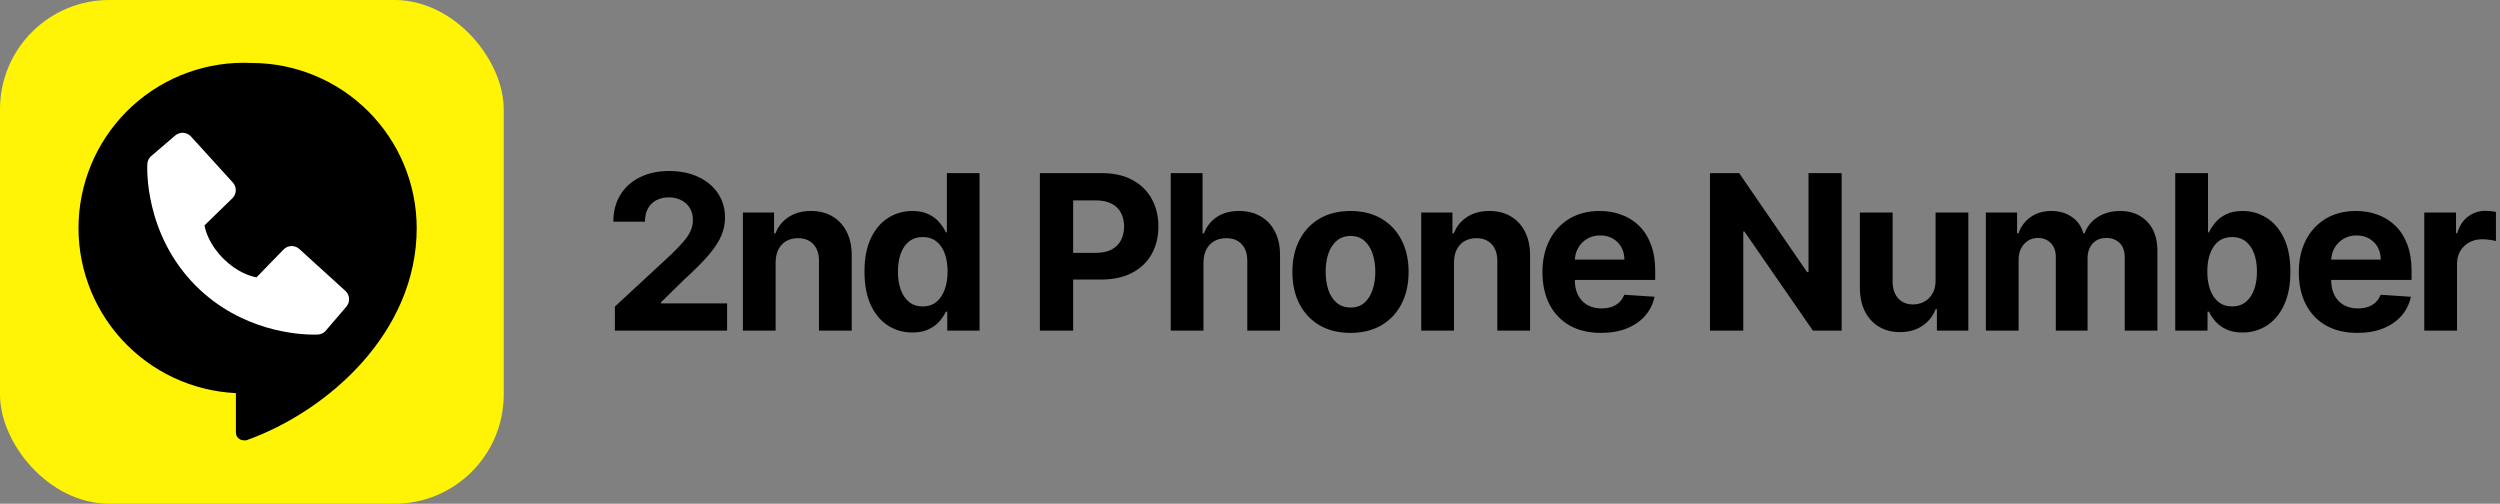
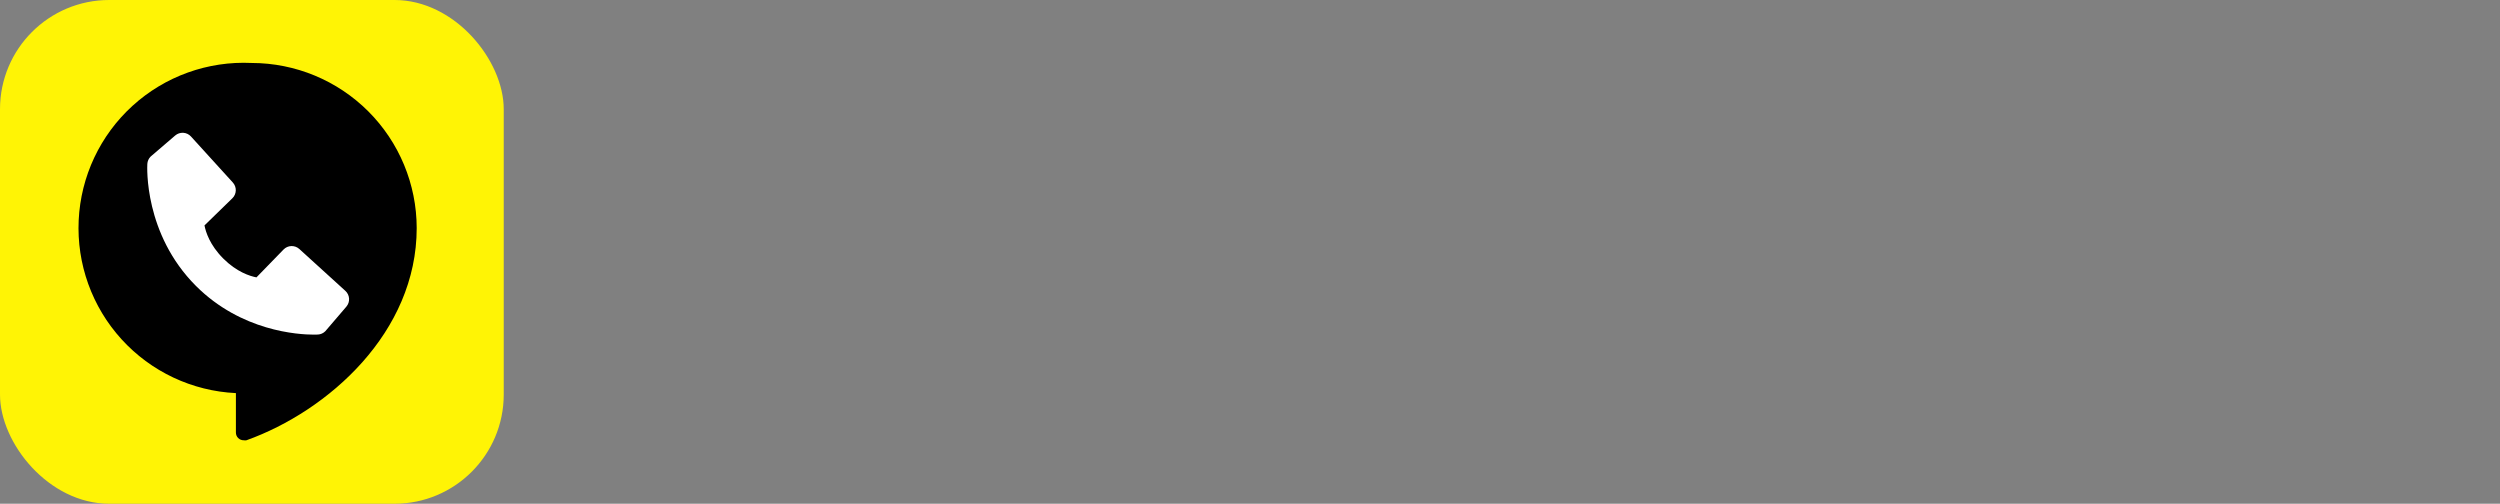
<svg xmlns="http://www.w3.org/2000/svg" width="2541" height="512" viewBox="0 0 2541 512" fill="none">
  <rect x="0" y="0" width="2541" height="512" fill="#808080" stroke="none" />
  <rect width="512" height="512" rx="111" fill="#FFF405" />
  <path d="M255.75 64C233.717 62.95 211.693 66.251 190.935 73.714C170.177 81.176 151.093 92.654 134.771 107.492C101.807 137.459 82.098 179.293 79.979 223.791C77.86 268.29 93.505 311.807 123.472 344.771C153.439 377.734 195.273 397.443 239.771 399.562V439.51C239.749 440.565 239.941 441.614 240.335 442.593C240.729 443.572 241.316 444.462 242.063 445.208C242.809 445.954 243.698 446.542 244.678 446.936C245.657 447.33 246.705 447.521 247.761 447.5C248.66 447.652 249.578 447.652 250.477 447.5C333.729 417.619 423.532 337.883 423.532 231.781C423.489 187.296 405.799 144.644 374.343 113.188C342.887 81.733 300.236 64.042 255.75 64Z" fill="black" />
  <path d="M304.245 253.086C302.031 251.074 299.123 250.001 296.134 250.094C293.144 250.186 290.308 251.436 288.223 253.581L260.661 281.924C254.027 280.657 240.689 276.5 226.96 262.806C213.23 249.066 209.072 235.695 207.84 229.107L236.162 201.535C238.309 199.452 239.562 196.615 239.654 193.625C239.747 190.635 238.672 187.727 236.658 185.515L194.099 138.721C192.084 136.503 189.283 135.157 186.292 134.97C183.3 134.783 180.354 135.769 178.078 137.719L153.084 159.153C151.093 161.151 149.904 163.811 149.744 166.627C149.571 169.506 146.277 237.71 199.167 290.62C245.308 336.745 303.104 340.12 319.022 340.12C321.349 340.12 322.777 340.051 323.157 340.028C325.973 339.87 328.632 338.676 330.62 336.676L352.044 311.673C353.996 309.398 354.984 306.453 354.799 303.462C354.614 300.47 353.27 297.669 351.053 295.652L304.245 253.086Z" fill="white" />
-   <path d="M624.969 336V311.625L681.922 258.891C686.766 254.203 690.828 249.984 694.109 246.234C697.443 242.484 699.969 238.812 701.688 235.219C703.406 231.573 704.266 227.641 704.266 223.422C704.266 218.734 703.198 214.698 701.063 211.312C698.927 207.875 696.01 205.245 692.313 203.422C688.615 201.547 684.422 200.609 679.734 200.609C674.839 200.609 670.568 201.599 666.922 203.578C663.276 205.557 660.464 208.396 658.484 212.094C656.505 215.792 655.516 220.193 655.516 225.297H623.406C623.406 214.828 625.776 205.74 630.516 198.031C635.255 190.323 641.896 184.359 650.438 180.141C658.979 175.922 668.823 173.812 679.969 173.812C691.427 173.812 701.401 175.844 709.891 179.906C718.432 183.917 725.073 189.49 729.813 196.625C734.552 203.76 736.922 211.937 736.922 221.156C736.922 227.198 735.724 233.161 733.328 239.047C730.984 244.932 726.792 251.469 720.75 258.656C714.708 265.792 706.193 274.359 695.203 284.359L671.844 307.25V308.344H739.031V336H624.969ZM788.337 266.625V336H755.055V216H786.774V237.172H788.18C790.837 230.193 795.29 224.672 801.54 220.609C807.79 216.495 815.368 214.438 824.274 214.438C832.608 214.438 839.873 216.26 846.071 219.906C852.269 223.552 857.087 228.76 860.524 235.531C863.962 242.25 865.68 250.271 865.68 259.594V336H832.399V265.531C832.451 258.187 830.576 252.458 826.774 248.344C822.972 244.177 817.738 242.094 811.071 242.094C806.592 242.094 802.634 243.057 799.196 244.984C795.811 246.911 793.154 249.724 791.227 253.422C789.352 257.068 788.389 261.469 788.337 266.625ZM927.33 337.953C918.215 337.953 909.96 335.609 902.564 330.922C895.22 326.182 889.387 319.229 885.064 310.062C880.793 300.844 878.658 289.542 878.658 276.156C878.658 262.406 880.871 250.974 885.298 241.859C889.726 232.693 895.611 225.844 902.955 221.313C910.351 216.729 918.449 214.438 927.252 214.438C933.97 214.438 939.569 215.583 944.048 217.875C948.58 220.115 952.226 222.927 954.986 226.312C957.798 229.646 959.934 232.927 961.392 236.156H962.408V176H995.611V336H962.798V316.781H961.392C959.83 320.115 957.616 323.422 954.752 326.703C951.939 329.932 948.267 332.615 943.736 334.75C939.257 336.885 933.788 337.953 927.33 337.953ZM937.877 311.469C943.241 311.469 947.772 310.01 951.47 307.094C955.22 304.125 958.085 299.984 960.064 294.672C962.095 289.359 963.111 283.135 963.111 276C963.111 268.865 962.121 262.667 960.142 257.406C958.163 252.146 955.298 248.083 951.548 245.219C947.798 242.354 943.241 240.922 937.877 240.922C932.408 240.922 927.798 242.406 924.048 245.375C920.298 248.344 917.46 252.458 915.533 257.719C913.606 262.979 912.642 269.073 912.642 276C912.642 282.979 913.606 289.151 915.533 294.516C917.512 299.828 920.351 303.995 924.048 307.016C927.798 309.984 932.408 311.469 937.877 311.469ZM1056.92 336V176H1120.04C1132.18 176 1142.52 178.318 1151.06 182.953C1159.6 187.536 1166.11 193.917 1170.59 202.094C1175.12 210.219 1177.39 219.594 1177.39 230.219C1177.39 240.844 1175.09 250.219 1170.51 258.344C1165.93 266.469 1159.29 272.797 1150.59 277.328C1141.94 281.859 1131.47 284.125 1119.18 284.125H1078.95V257.016H1113.71C1120.22 257.016 1125.59 255.896 1129.81 253.656C1134.08 251.365 1137.26 248.214 1139.34 244.203C1141.47 240.141 1142.54 235.479 1142.54 230.219C1142.54 224.906 1141.47 220.271 1139.34 216.312C1137.26 212.302 1134.08 209.203 1129.81 207.016C1125.54 204.776 1120.12 203.656 1113.56 203.656H1090.75V336H1056.92ZM1223.21 266.625V336H1189.93V176H1222.28V237.172H1223.68C1226.39 230.089 1230.77 224.542 1236.81 220.531C1242.85 216.469 1250.43 214.438 1259.54 214.438C1267.88 214.438 1275.14 216.26 1281.34 219.906C1287.59 223.5 1292.43 228.682 1295.87 235.453C1299.36 242.172 1301.08 250.219 1301.03 259.594V336H1267.75V265.531C1267.8 258.135 1265.92 252.38 1262.12 248.266C1258.37 244.151 1253.11 242.094 1246.34 242.094C1241.81 242.094 1237.8 243.057 1234.31 244.984C1230.87 246.911 1228.16 249.724 1226.18 253.422C1224.26 257.068 1223.27 261.469 1223.21 266.625ZM1372.64 338.344C1360.5 338.344 1350.01 335.766 1341.15 330.609C1332.35 325.401 1325.55 318.161 1320.76 308.891C1315.97 299.568 1313.58 288.76 1313.58 276.469C1313.58 264.073 1315.97 253.24 1320.76 243.969C1325.55 234.646 1332.35 227.406 1341.15 222.25C1350.01 217.042 1360.5 214.438 1372.64 214.438C1384.77 214.438 1395.24 217.042 1404.04 222.25C1412.9 227.406 1419.72 234.646 1424.51 243.969C1429.3 253.24 1431.7 264.073 1431.7 276.469C1431.7 288.76 1429.3 299.568 1424.51 308.891C1419.72 318.161 1412.9 325.401 1404.04 330.609C1395.24 335.766 1384.77 338.344 1372.64 338.344ZM1372.79 312.562C1378.31 312.562 1382.92 311 1386.62 307.875C1390.32 304.698 1393.11 300.375 1394.98 294.906C1396.91 289.437 1397.87 283.214 1397.87 276.234C1397.87 269.255 1396.91 263.031 1394.98 257.562C1393.11 252.094 1390.32 247.771 1386.62 244.594C1382.92 241.417 1378.31 239.828 1372.79 239.828C1367.22 239.828 1362.53 241.417 1358.73 244.594C1354.98 247.771 1352.14 252.094 1350.22 257.562C1348.34 263.031 1347.4 269.255 1347.4 276.234C1347.4 283.214 1348.34 289.437 1350.22 294.906C1352.14 300.375 1354.98 304.698 1358.73 307.875C1362.53 311 1367.22 312.562 1372.79 312.562ZM1477.82 266.625V336H1444.54V216H1476.26V237.172H1477.67C1480.32 230.193 1484.78 224.672 1491.03 220.609C1497.28 216.495 1504.85 214.438 1513.76 214.438C1522.09 214.438 1529.36 216.26 1535.56 219.906C1541.75 223.552 1546.57 228.76 1550.01 235.531C1553.45 242.25 1555.17 250.271 1555.17 259.594V336H1521.88V265.531C1521.94 258.187 1520.06 252.458 1516.26 248.344C1512.46 244.177 1507.22 242.094 1500.56 242.094C1496.08 242.094 1492.12 243.057 1488.68 244.984C1485.3 246.911 1482.64 249.724 1480.71 253.422C1478.84 257.068 1477.87 261.469 1477.82 266.625ZM1627.28 338.344C1614.94 338.344 1604.31 335.844 1595.41 330.844C1586.55 325.792 1579.73 318.656 1574.94 309.437C1570.15 300.167 1567.75 289.203 1567.75 276.547C1567.75 264.203 1570.15 253.37 1574.94 244.047C1579.73 234.724 1586.48 227.458 1595.17 222.25C1603.92 217.042 1614.18 214.438 1625.96 214.438C1633.87 214.438 1641.24 215.714 1648.06 218.266C1654.94 220.766 1660.93 224.542 1666.03 229.594C1671.19 234.646 1675.2 241 1678.06 248.656C1680.93 256.26 1682.36 265.167 1682.36 275.375V284.516H1581.03V263.891H1651.03C1651.03 259.099 1649.99 254.854 1647.91 251.156C1645.83 247.458 1642.93 244.568 1639.24 242.484C1635.59 240.349 1631.35 239.281 1626.5 239.281C1621.45 239.281 1616.97 240.453 1613.06 242.797C1609.21 245.089 1606.19 248.187 1604 252.094C1601.81 255.948 1600.7 260.245 1600.64 264.984V284.594C1600.64 290.531 1601.74 295.661 1603.92 299.984C1606.16 304.307 1609.31 307.641 1613.38 309.984C1617.44 312.328 1622.26 313.5 1627.83 313.5C1631.53 313.5 1634.91 312.979 1637.99 311.938C1641.06 310.896 1643.69 309.333 1645.88 307.25C1648.06 305.167 1649.73 302.615 1650.88 299.594L1681.66 301.625C1680.1 309.021 1676.89 315.479 1672.05 321C1667.26 326.469 1661.06 330.74 1653.46 333.813C1645.9 336.833 1637.18 338.344 1627.28 338.344ZM1871.85 176V336H1842.63L1773.02 235.297H1771.85V336H1738.02V176H1767.71L1836.77 276.625H1838.18V176H1871.85ZM1967.33 284.906V216H2000.61V336H1968.66V314.203H1967.41C1964.7 321.234 1960.19 326.885 1953.89 331.156C1947.64 335.427 1940.01 337.563 1931 337.563C1922.98 337.563 1915.92 335.74 1909.83 332.094C1903.74 328.448 1898.97 323.266 1895.53 316.547C1892.15 309.828 1890.43 301.781 1890.38 292.406V216H1923.66V286.469C1923.71 293.552 1925.61 299.151 1929.36 303.266C1933.11 307.38 1938.14 309.437 1944.44 309.437C1948.45 309.437 1952.2 308.526 1955.69 306.703C1959.18 304.828 1961.99 302.068 1964.13 298.422C1966.31 294.776 1967.38 290.271 1967.33 284.906ZM2018.43 336V216H2050.15V237.172H2051.56C2054.06 230.141 2058.22 224.594 2064.06 220.531C2069.89 216.469 2076.87 214.438 2084.99 214.438C2093.22 214.438 2100.23 216.495 2106.01 220.609C2111.79 224.672 2115.64 230.193 2117.57 237.172H2118.82C2121.27 230.297 2125.7 224.802 2132.1 220.687C2138.56 216.521 2146.19 214.438 2154.99 214.438C2166.19 214.438 2175.28 218.005 2182.26 225.141C2189.29 232.224 2192.81 242.276 2192.81 255.297V336H2159.6V261.859C2159.6 255.193 2157.83 250.193 2154.29 246.859C2150.75 243.526 2146.32 241.859 2141.01 241.859C2134.97 241.859 2130.25 243.786 2126.87 247.641C2123.48 251.443 2121.79 256.469 2121.79 262.719V336H2089.53V261.156C2089.53 255.271 2087.83 250.583 2084.45 247.094C2081.11 243.604 2076.71 241.859 2071.24 241.859C2067.55 241.859 2064.21 242.797 2061.24 244.672C2058.33 246.495 2056.01 249.073 2054.29 252.406C2052.57 255.687 2051.71 259.542 2051.71 263.969V336H2018.43ZM2210.92 336V176H2244.2V236.156H2245.22C2246.68 232.927 2248.78 229.646 2251.55 226.312C2254.36 222.927 2258 220.115 2262.48 217.875C2267.01 215.583 2272.64 214.438 2279.36 214.438C2288.11 214.438 2296.18 216.729 2303.58 221.313C2310.97 225.844 2316.88 232.693 2321.31 241.859C2325.74 250.974 2327.95 262.406 2327.95 276.156C2327.95 289.542 2325.79 300.844 2321.47 310.062C2317.2 319.229 2311.36 326.182 2303.97 330.922C2296.62 335.609 2288.39 337.953 2279.28 337.953C2272.82 337.953 2267.33 336.885 2262.8 334.75C2258.32 332.615 2254.64 329.932 2251.78 326.703C2248.92 323.422 2246.73 320.115 2245.22 316.781H2243.73V336H2210.92ZM2243.5 276C2243.5 283.135 2244.49 289.359 2246.47 294.672C2248.45 299.984 2251.31 304.125 2255.06 307.094C2258.81 310.01 2263.37 311.469 2268.73 311.469C2274.15 311.469 2278.73 309.984 2282.48 307.016C2286.23 303.995 2289.07 299.828 2291 294.516C2292.98 289.151 2293.97 282.979 2293.97 276C2293.97 269.073 2293 262.979 2291.08 257.719C2289.15 252.458 2286.31 248.344 2282.56 245.375C2278.81 242.406 2274.2 240.922 2268.73 240.922C2263.32 240.922 2258.73 242.354 2254.98 245.219C2251.28 248.083 2248.45 252.146 2246.47 257.406C2244.49 262.667 2243.5 268.865 2243.5 276ZM2396.05 338.344C2383.7 338.344 2373.08 335.844 2364.17 330.844C2355.32 325.792 2348.49 318.656 2343.7 309.437C2338.91 300.167 2336.51 289.203 2336.51 276.547C2336.51 264.203 2338.91 253.37 2343.7 244.047C2348.49 234.724 2355.24 227.458 2363.94 222.25C2372.69 217.042 2382.95 214.438 2394.72 214.438C2402.63 214.438 2410 215.714 2416.83 218.266C2423.7 220.766 2429.69 224.542 2434.8 229.594C2439.95 234.646 2443.96 241 2446.83 248.656C2449.69 256.26 2451.12 265.167 2451.12 275.375V284.516H2349.8V263.891H2419.8C2419.8 259.099 2418.75 254.854 2416.67 251.156C2414.59 247.458 2411.7 244.568 2408 242.484C2404.35 240.349 2400.11 239.281 2395.26 239.281C2390.21 239.281 2385.73 240.453 2381.83 242.797C2377.97 245.089 2374.95 248.187 2372.76 252.094C2370.58 255.948 2369.46 260.245 2369.41 264.984V284.594C2369.41 290.531 2370.5 295.661 2372.69 299.984C2374.93 304.307 2378.08 307.641 2382.14 309.984C2386.2 312.328 2391.02 313.5 2396.59 313.5C2400.29 313.5 2403.68 312.979 2406.75 311.938C2409.82 310.896 2412.45 309.333 2414.64 307.25C2416.83 305.167 2418.49 302.615 2419.64 299.594L2450.42 301.625C2448.86 309.021 2445.66 315.479 2440.81 321C2436.02 326.469 2429.82 330.74 2422.22 333.813C2414.67 336.833 2405.94 338.344 2396.05 338.344ZM2464.04 336V216H2496.31V236.937H2497.56C2499.75 229.49 2503.42 223.865 2508.57 220.063C2513.73 216.208 2519.67 214.281 2526.39 214.281C2528.05 214.281 2529.85 214.385 2531.78 214.594C2533.7 214.802 2535.4 215.089 2536.86 215.453V244.984C2535.29 244.516 2533.13 244.099 2530.37 243.734C2527.61 243.37 2525.08 243.188 2522.79 243.188C2517.9 243.188 2513.52 244.255 2509.67 246.391C2505.87 248.474 2502.85 251.391 2500.61 255.141C2498.42 258.891 2497.32 263.214 2497.32 268.109V336H2464.04Z" fill="black" />
</svg>